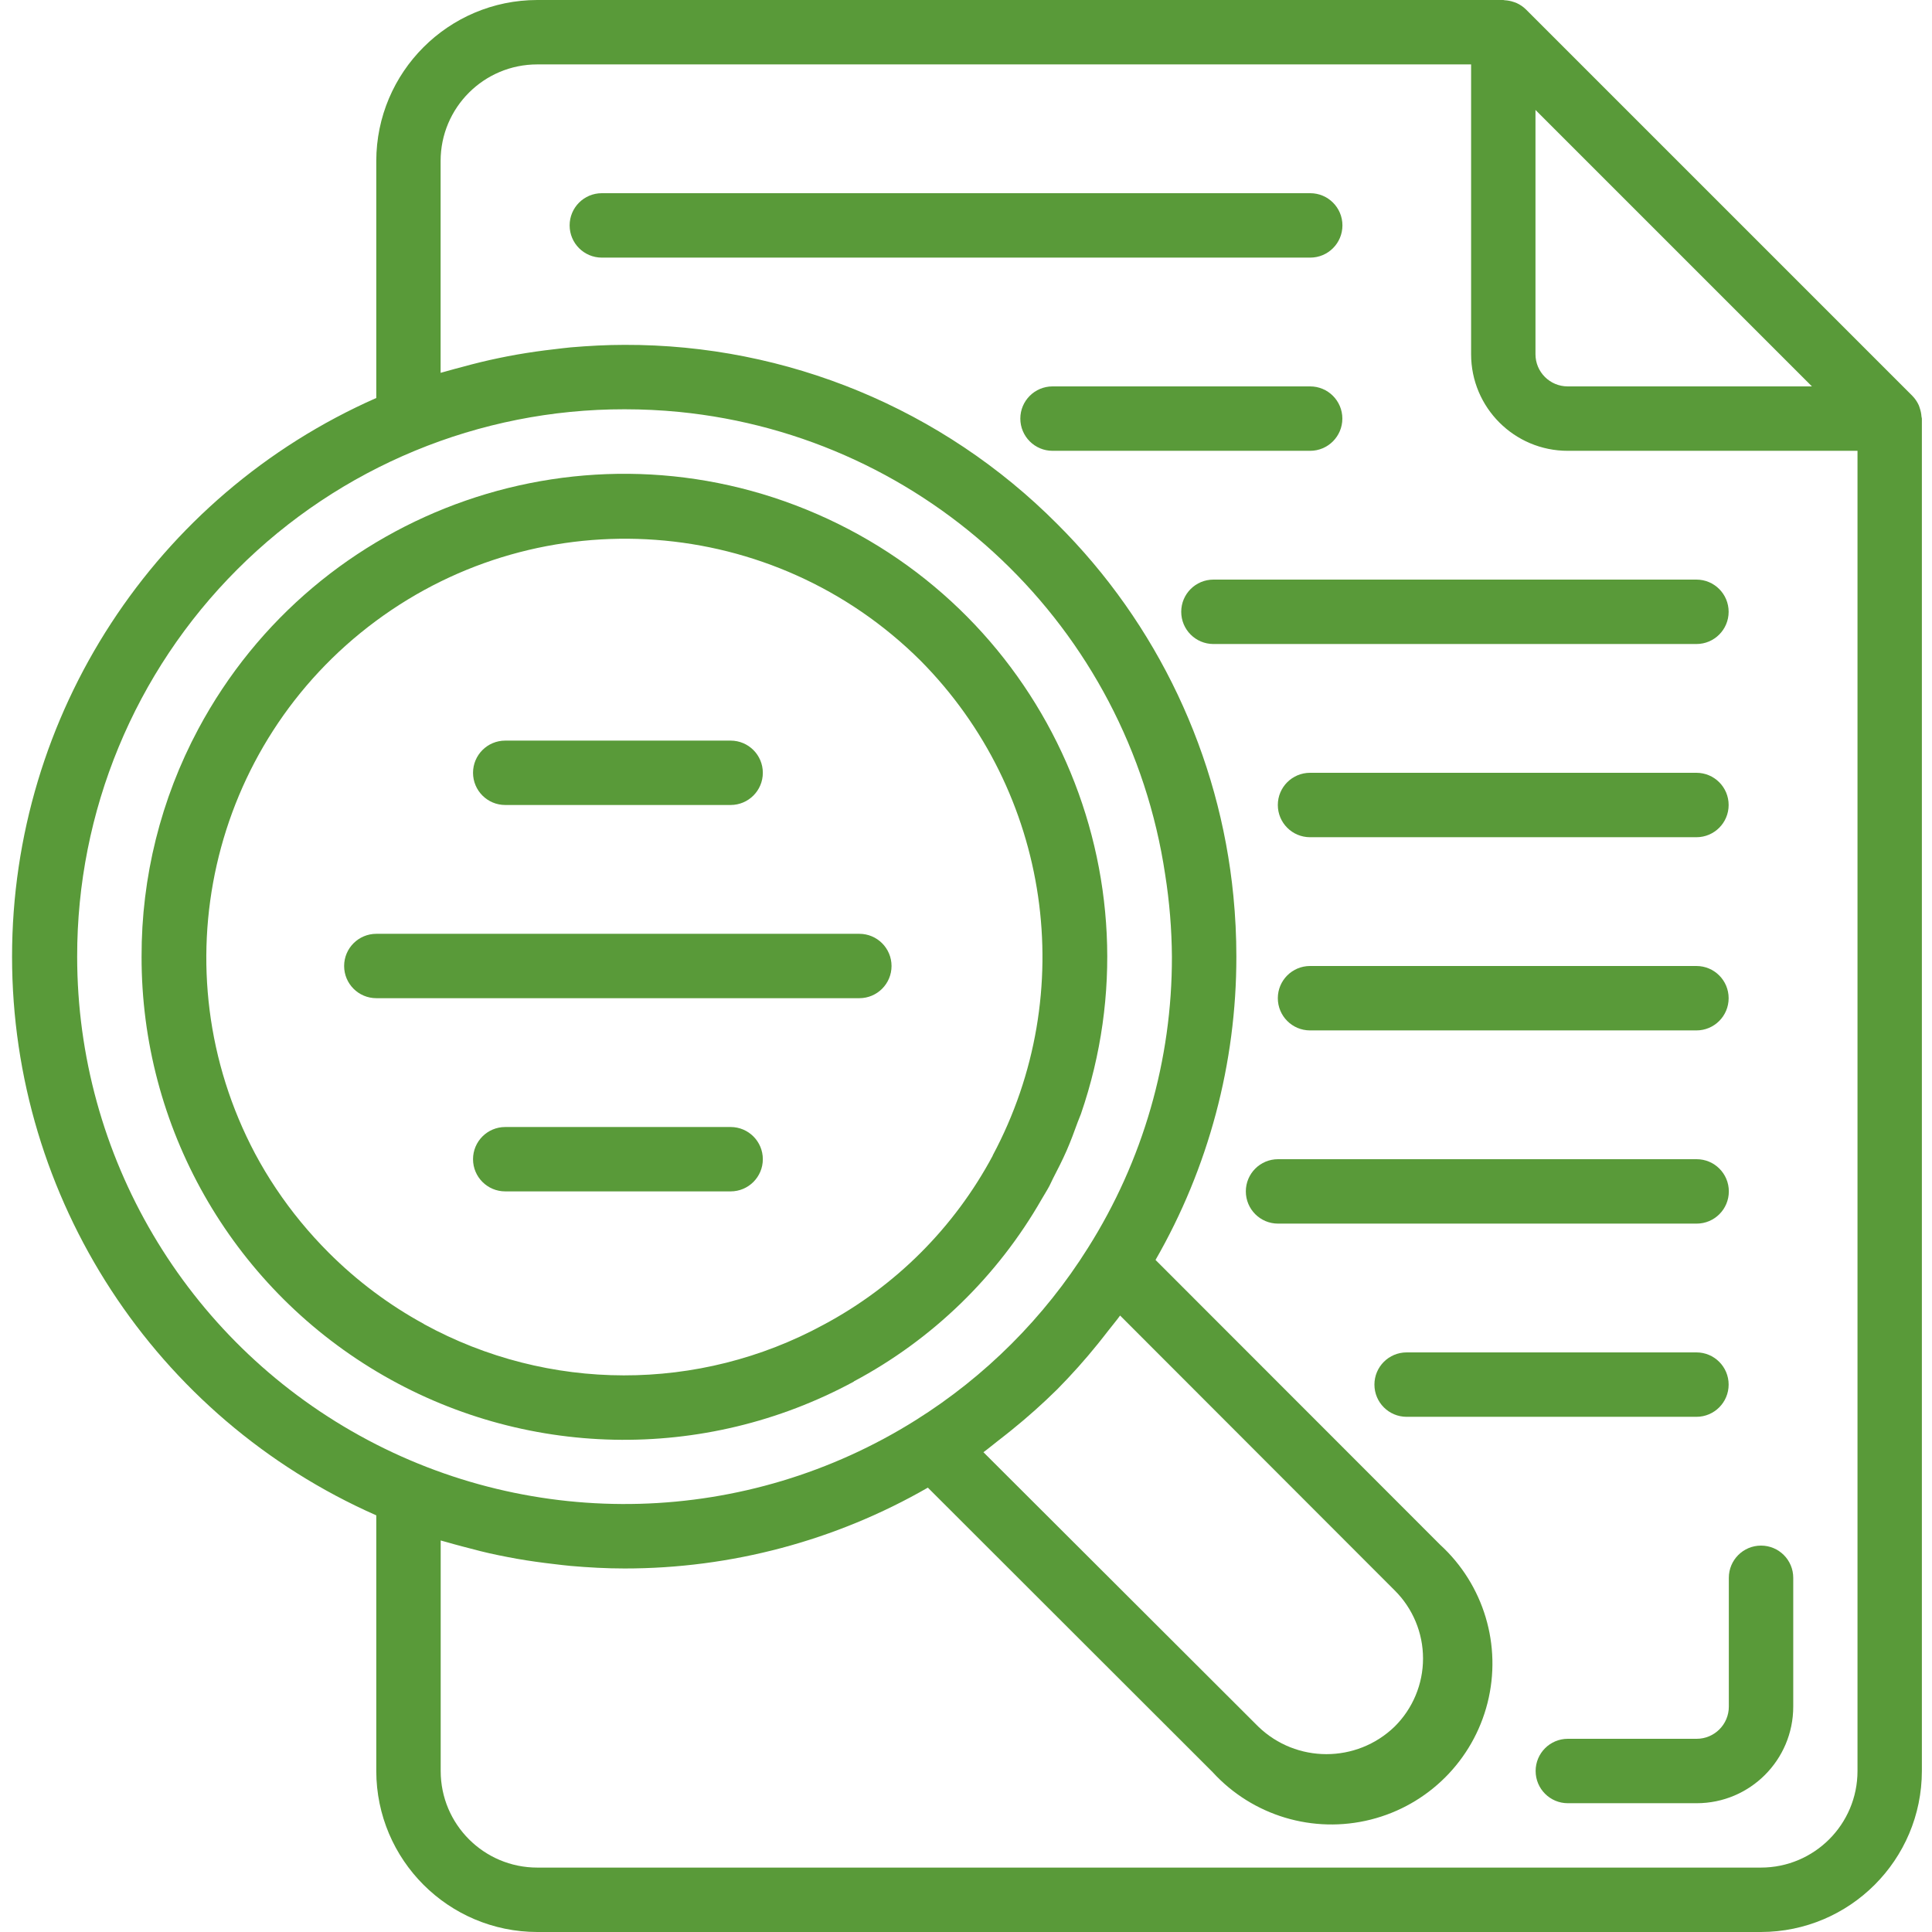
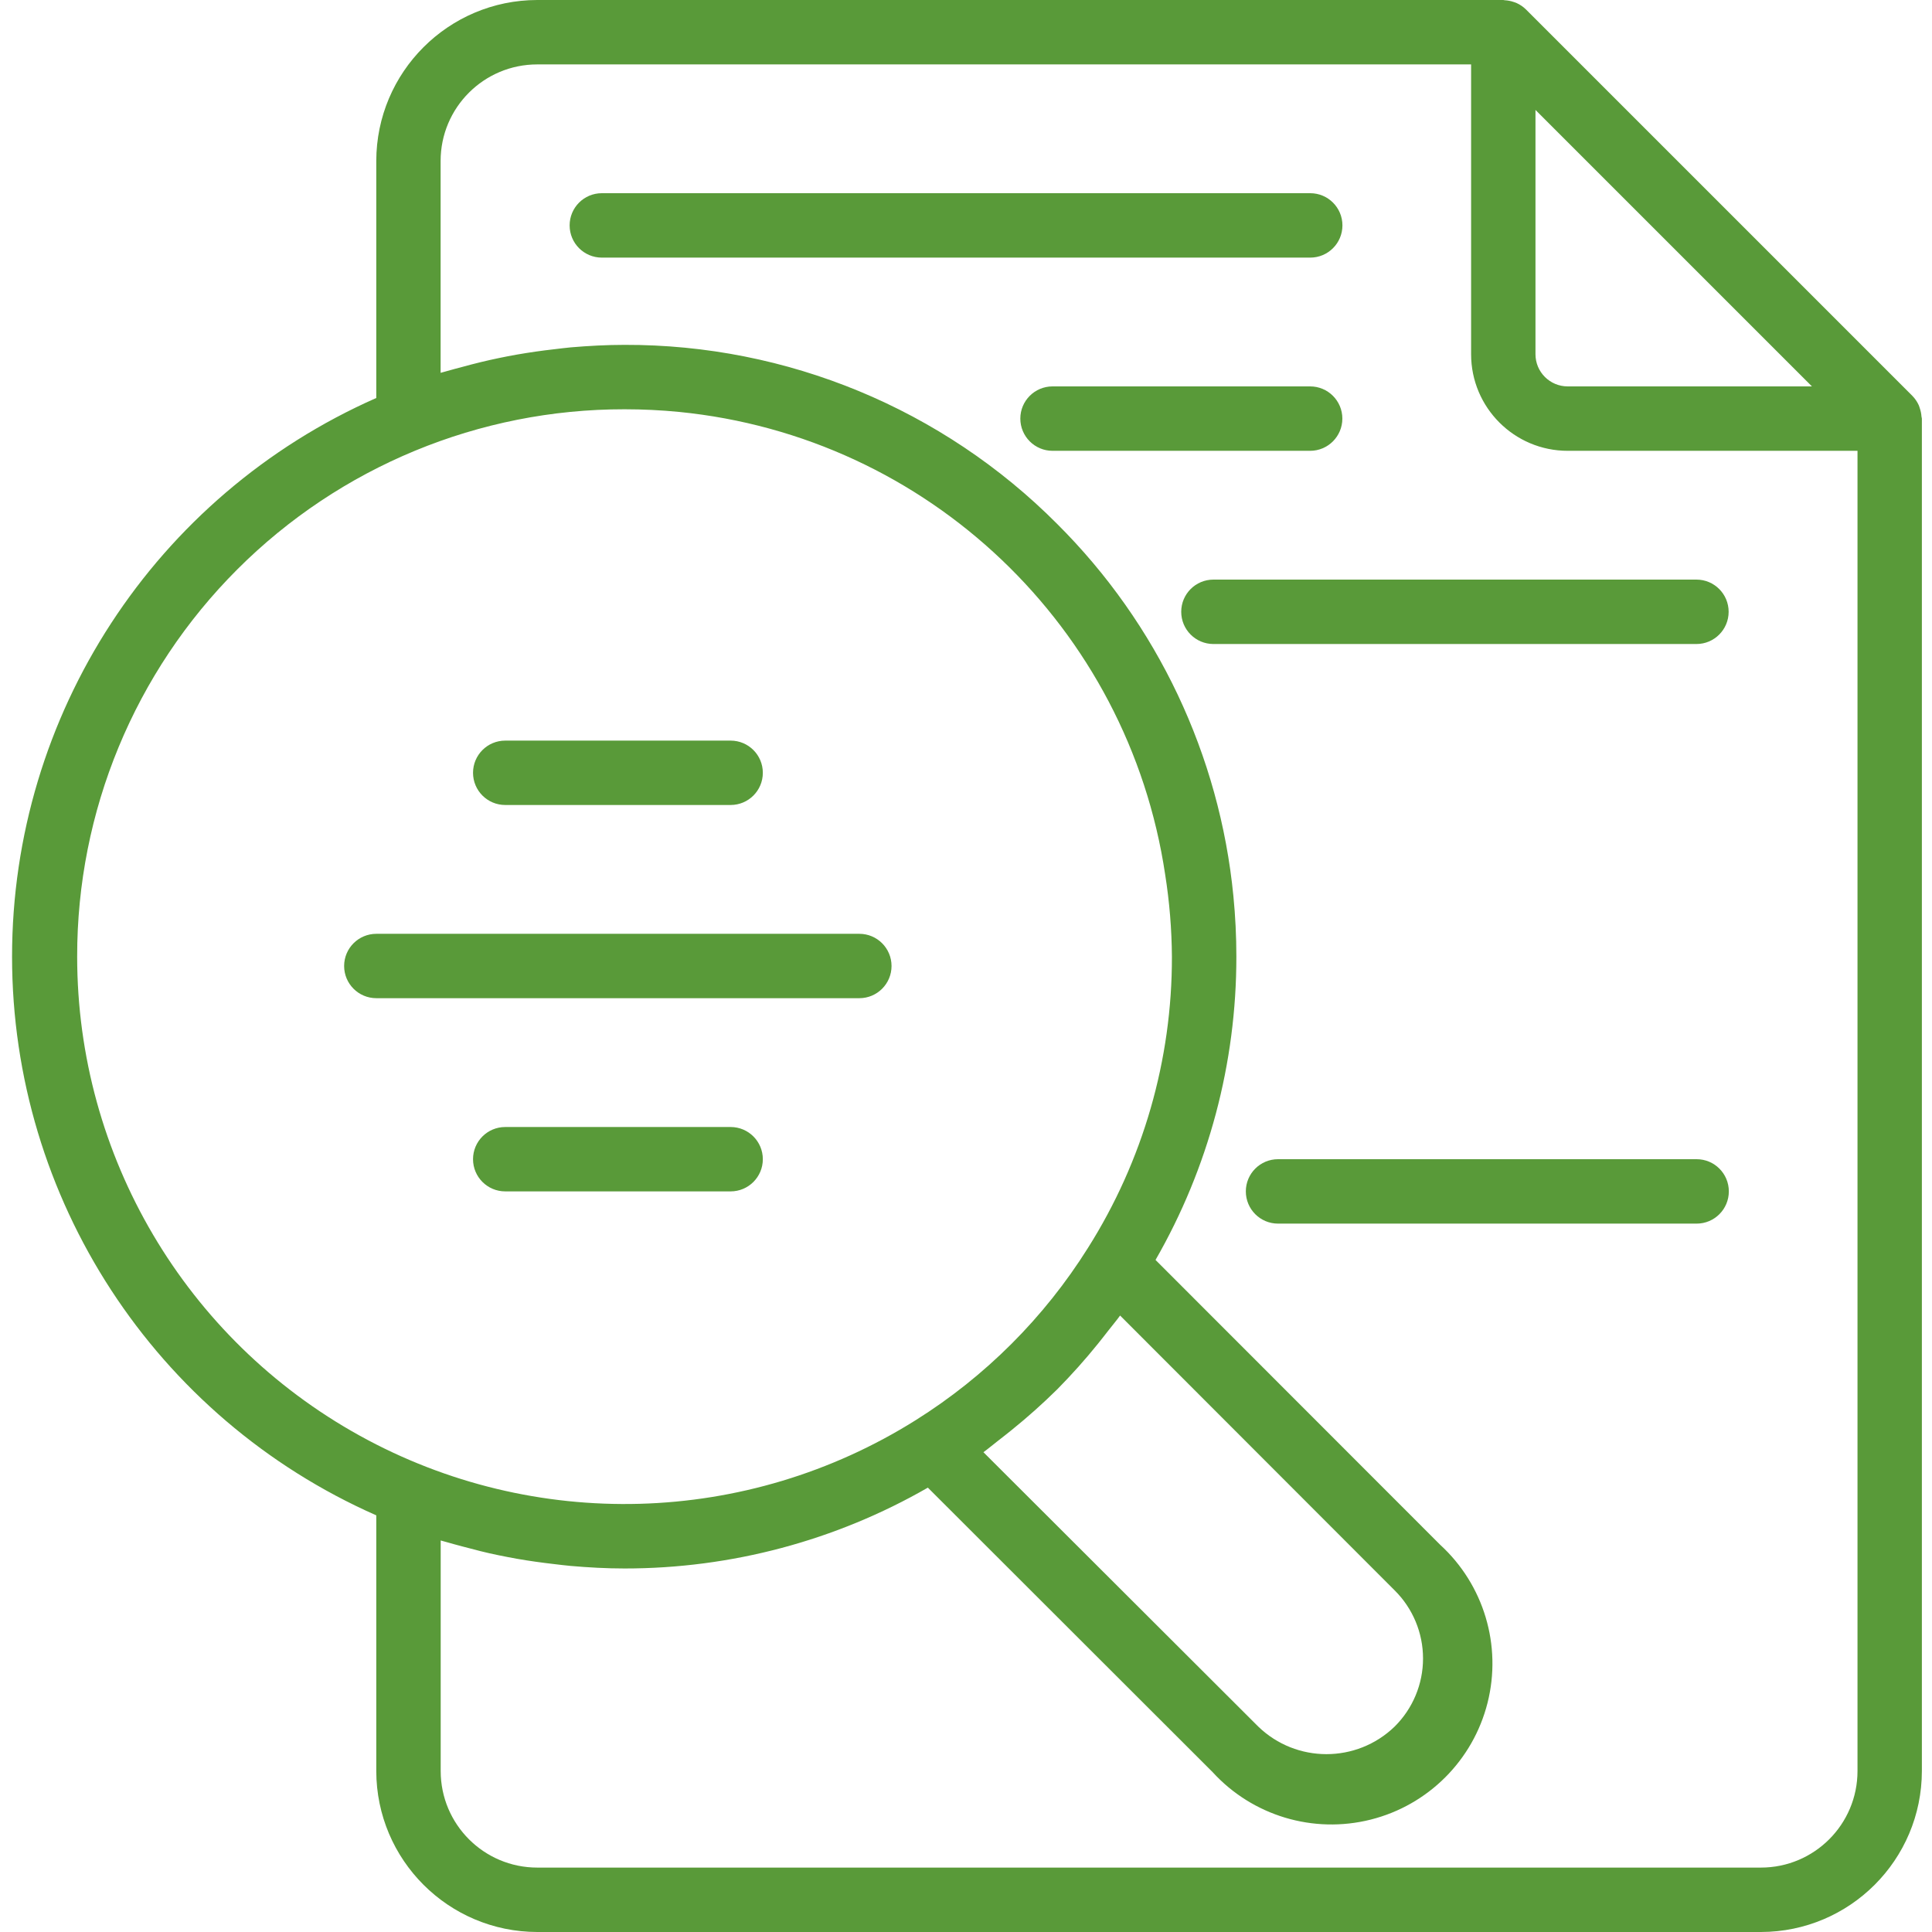
<svg xmlns="http://www.w3.org/2000/svg" width="50" height="50" viewBox="0 0 50 50" fill="none">
  <g clip-path="url(#clip0_2781_142610)">
    <path d="M49.728 10.781C49.723 10.708 49.709 10.636 49.685 10.567C49.676 10.54 49.669 10.514 49.658 10.488C49.617 10.398 49.561 10.315 49.491 10.244L39.491 0.244C39.42 0.174 39.337 0.118 39.246 0.077C39.221 0.066 39.196 0.059 39.17 0.05C39.099 0.026 39.026 0.011 38.952 0.007C38.938 0.009 38.922 0 38.905 0H13.905C11.605 0.003 9.741 1.866 9.738 4.167V10.3C4.01 12.826 0.312 18.497 0.312 24.758C0.312 31.02 4.01 36.69 9.738 39.217V45.833C9.741 48.133 11.605 49.997 13.905 50H45.572C47.872 49.997 49.736 48.133 49.738 45.833V10.833C49.738 10.815 49.729 10.799 49.728 10.781ZM46.893 10H40.572C40.111 10 39.738 9.627 39.738 9.167V2.845L46.893 10ZM1.997 24.758C1.992 20.999 3.483 17.393 6.141 14.736C8.798 12.078 12.405 10.587 16.163 10.592C16.637 10.592 17.107 10.615 17.571 10.66C24.015 11.297 29.2 16.233 30.155 22.637C30.266 23.339 30.324 24.048 30.329 24.758C30.335 27.427 29.581 30.042 28.155 32.298C27.024 34.101 25.5 35.624 23.698 36.754C19.332 39.496 13.822 39.65 9.31 37.155C4.798 34.661 1.997 29.913 1.997 24.758ZM25.842 37.277C25.956 37.188 26.069 37.101 26.18 37.01C26.591 36.679 26.985 36.327 27.361 35.956C27.732 35.58 28.084 35.187 28.415 34.776C28.506 34.664 28.593 34.551 28.682 34.437C28.783 34.305 28.892 34.18 28.988 34.046L36.093 41.158C36.563 41.624 36.828 42.259 36.828 42.921C36.828 43.584 36.563 44.218 36.093 44.684C35.109 45.635 33.548 45.635 32.564 44.684L25.451 37.583C25.585 37.486 25.711 37.377 25.842 37.277ZM45.572 48.333H13.905C12.524 48.333 11.405 47.214 11.405 45.833V39.867C11.457 39.884 11.511 39.895 11.563 39.911C11.697 39.952 11.832 39.984 11.967 40.022C12.279 40.105 12.593 40.188 12.91 40.251C13.066 40.283 13.222 40.313 13.379 40.341C13.697 40.397 14.017 40.441 14.338 40.478C14.482 40.494 14.624 40.514 14.768 40.526C15.229 40.566 15.694 40.592 16.163 40.592C18.918 40.594 21.625 39.873 24.013 38.5L31.381 45.861C32.415 46.993 33.987 47.465 35.474 47.091C36.96 46.717 38.122 45.557 38.497 44.071C38.873 42.584 38.401 41.012 37.27 39.977L29.905 32.607C31.278 30.219 31.999 27.513 31.997 24.758C31.997 24.23 31.971 23.707 31.92 23.188C31.564 19.547 29.953 16.143 27.362 13.562C24.398 10.582 20.366 8.913 16.163 8.925C15.694 8.925 15.229 8.951 14.768 8.99C14.624 9.003 14.481 9.023 14.338 9.039C14.017 9.075 13.698 9.121 13.381 9.176C13.223 9.204 13.065 9.234 12.908 9.267C12.594 9.332 12.284 9.408 11.975 9.493C11.837 9.531 11.698 9.564 11.558 9.606C11.507 9.622 11.454 9.633 11.403 9.649V4.167C11.403 2.786 12.522 1.667 13.903 1.667H38.072V9.167C38.072 10.547 39.191 11.667 40.572 11.667H48.072V45.833C48.072 47.214 46.953 48.333 45.572 48.333Z" fill="#599A39" />
    <path d="M34.742 5.833C34.742 5.373 34.369 5 33.909 5H15.575C15.115 5 14.742 5.373 14.742 5.833C14.742 6.294 15.115 6.667 15.575 6.667H33.909C34.369 6.667 34.742 6.294 34.742 5.833Z" fill="#599A39" />
-     <path d="M43.904 20H33.904C33.443 20 33.07 20.373 33.07 20.833C33.07 21.294 33.443 21.667 33.904 21.667H43.904C44.364 21.667 44.737 21.294 44.737 20.833C44.737 20.373 44.364 20 43.904 20Z" fill="#599A39" />
-     <path d="M43.904 25H33.904C33.443 25 33.07 25.373 33.07 25.833C33.07 26.294 33.443 26.667 33.904 26.667H43.904C44.364 26.667 44.737 26.294 44.737 25.833C44.737 25.373 44.364 25 43.904 25Z" fill="#599A39" />
    <path d="M44.742 30.833C44.742 30.373 44.369 30 43.909 30H33.075C32.615 30 32.242 30.373 32.242 30.833C32.242 31.294 32.615 31.667 33.075 31.667H43.909C44.369 31.667 44.742 31.294 44.742 30.833Z" fill="#599A39" />
-     <path d="M44.737 35.833C44.737 35.373 44.364 35 43.904 35H36.404C35.943 35 35.57 35.373 35.57 35.833C35.57 36.294 35.943 36.667 36.404 36.667H43.904C44.364 36.667 44.737 36.294 44.737 35.833Z" fill="#599A39" />
    <path d="M34.74 10.833C34.74 10.373 34.367 10 33.906 10H27.24C26.779 10 26.406 10.373 26.406 10.833C26.406 11.293 26.779 11.667 27.24 11.667H33.906C34.367 11.667 34.74 11.293 34.74 10.833Z" fill="#599A39" />
    <path d="M44.737 15.833C44.737 15.373 44.364 15 43.904 15H31.404C30.943 15 30.57 15.373 30.57 15.833C30.57 16.294 30.943 16.667 31.404 16.667H43.904C44.364 16.667 44.737 16.294 44.737 15.833Z" fill="#599A39" />
    <path d="M13.075 20.833H18.909C19.369 20.833 19.742 20.46 19.742 20C19.742 19.54 19.369 19.167 18.909 19.167H13.075C12.615 19.167 12.242 19.54 12.242 20C12.242 20.46 12.615 20.833 13.075 20.833Z" fill="#599A39" />
    <path d="M23.073 25C23.073 24.54 22.7 24.167 22.24 24.167H9.74C9.279 24.167 8.906 24.54 8.906 25C8.906 25.46 9.279 25.833 9.74 25.833H22.24C22.7 25.833 23.073 25.46 23.073 25Z" fill="#599A39" />
    <path d="M18.909 29.167H13.075C12.615 29.167 12.242 29.54 12.242 30C12.242 30.46 12.615 30.833 13.075 30.833H18.909C19.369 30.833 19.742 30.46 19.742 30C19.742 29.54 19.369 29.167 18.909 29.167Z" fill="#599A39" />
-     <path d="M22.098 35.75C24.13 34.668 25.815 33.033 26.959 31.034C27.025 30.919 27.097 30.808 27.159 30.691C27.191 30.631 27.216 30.568 27.247 30.508C27.373 30.265 27.497 30.022 27.606 29.773C27.715 29.523 27.801 29.287 27.89 29.042C27.916 28.971 27.948 28.902 27.974 28.83C30.093 22.668 27.122 15.911 21.149 13.306C15.175 10.701 8.203 13.123 5.13 18.87C4.163 20.68 3.659 22.702 3.664 24.755C3.656 29.159 5.97 33.242 9.752 35.498C13.534 37.755 18.225 37.853 22.098 35.755V35.75ZM10.972 34.265C10.066 33.771 9.235 33.148 8.505 32.417C7.999 31.911 7.543 31.357 7.145 30.762C6.948 30.468 6.767 30.166 6.601 29.855C4.093 25.119 5.421 19.261 9.728 16.071C14.034 12.882 20.025 13.318 23.824 17.098C27.189 20.494 27.946 25.688 25.691 29.903V29.91C24.697 31.769 23.174 33.291 21.314 34.284C18.088 36.037 14.193 36.031 10.972 34.268V34.265Z" fill="#599A39" />
-     <path d="M45.575 40C45.115 40 44.742 40.373 44.742 40.833V44.167C44.742 44.627 44.369 45 43.909 45H40.575C40.115 45 39.742 45.373 39.742 45.833C39.742 46.294 40.115 46.667 40.575 46.667H43.909C45.29 46.667 46.409 45.547 46.409 44.167V40.833C46.409 40.373 46.036 40 45.575 40Z" fill="#599A39" />
  </g>
  <defs>
    <clipPath id="clip0_2781_142610">
      <rect width="50" height="50" fill="white" />
    </clipPath>
  </defs>
</svg>